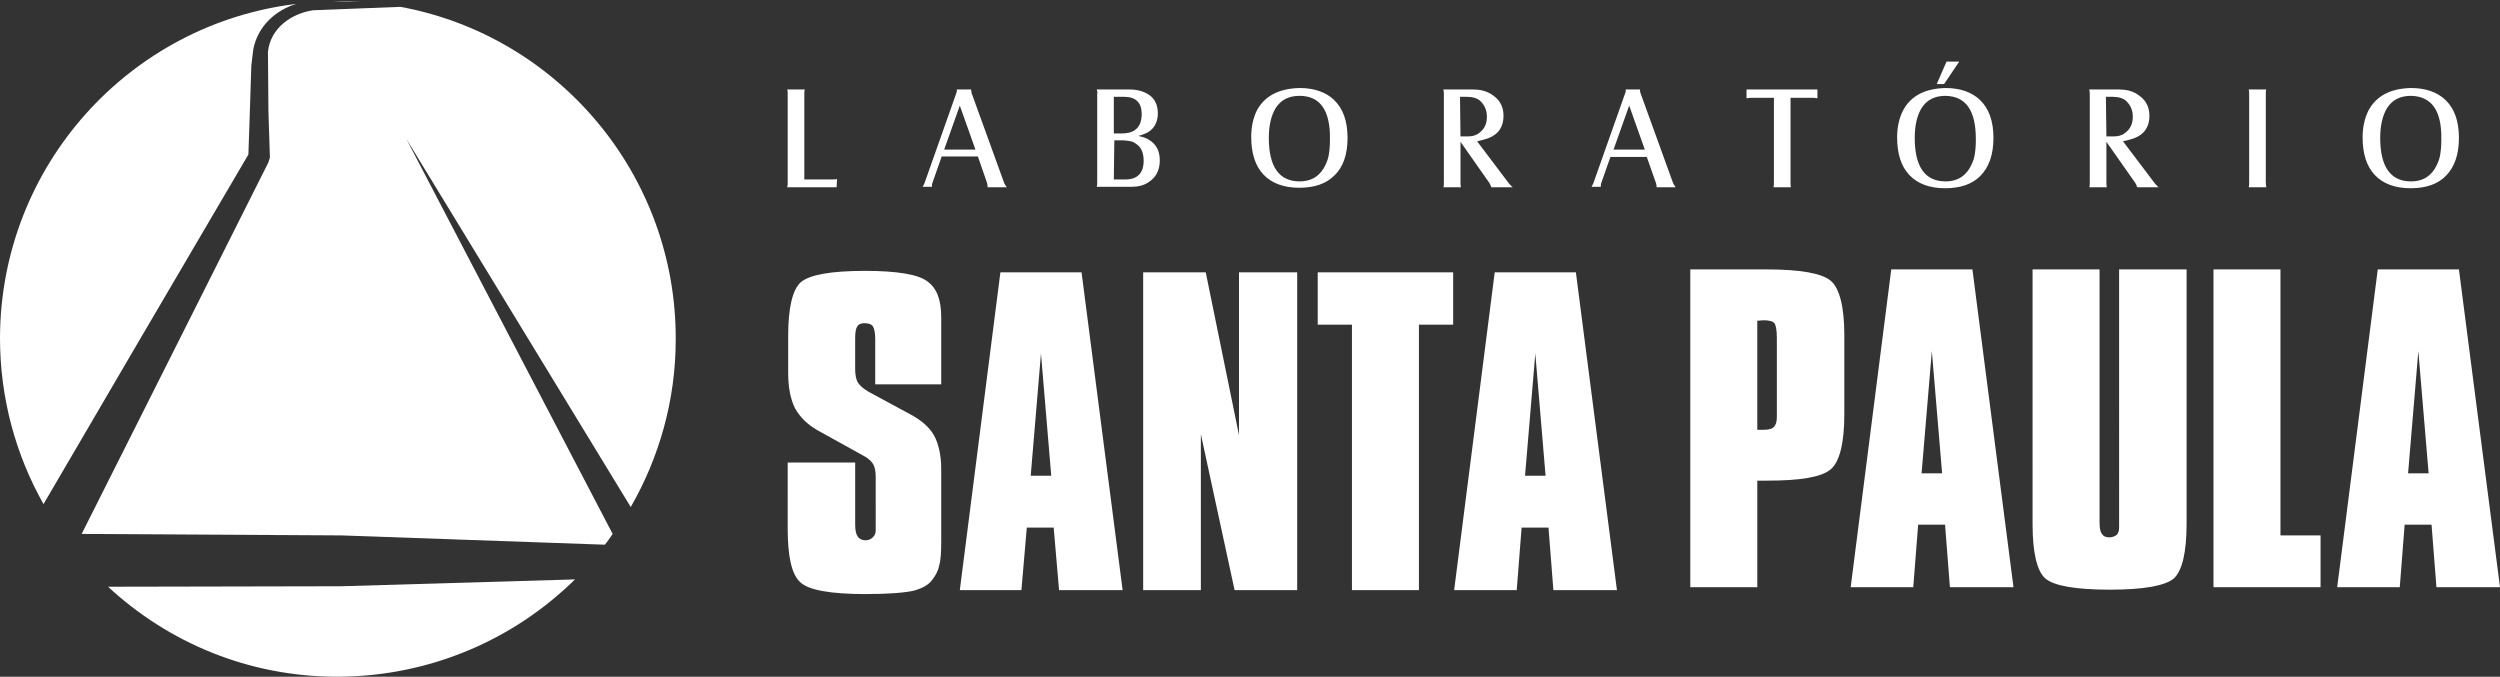
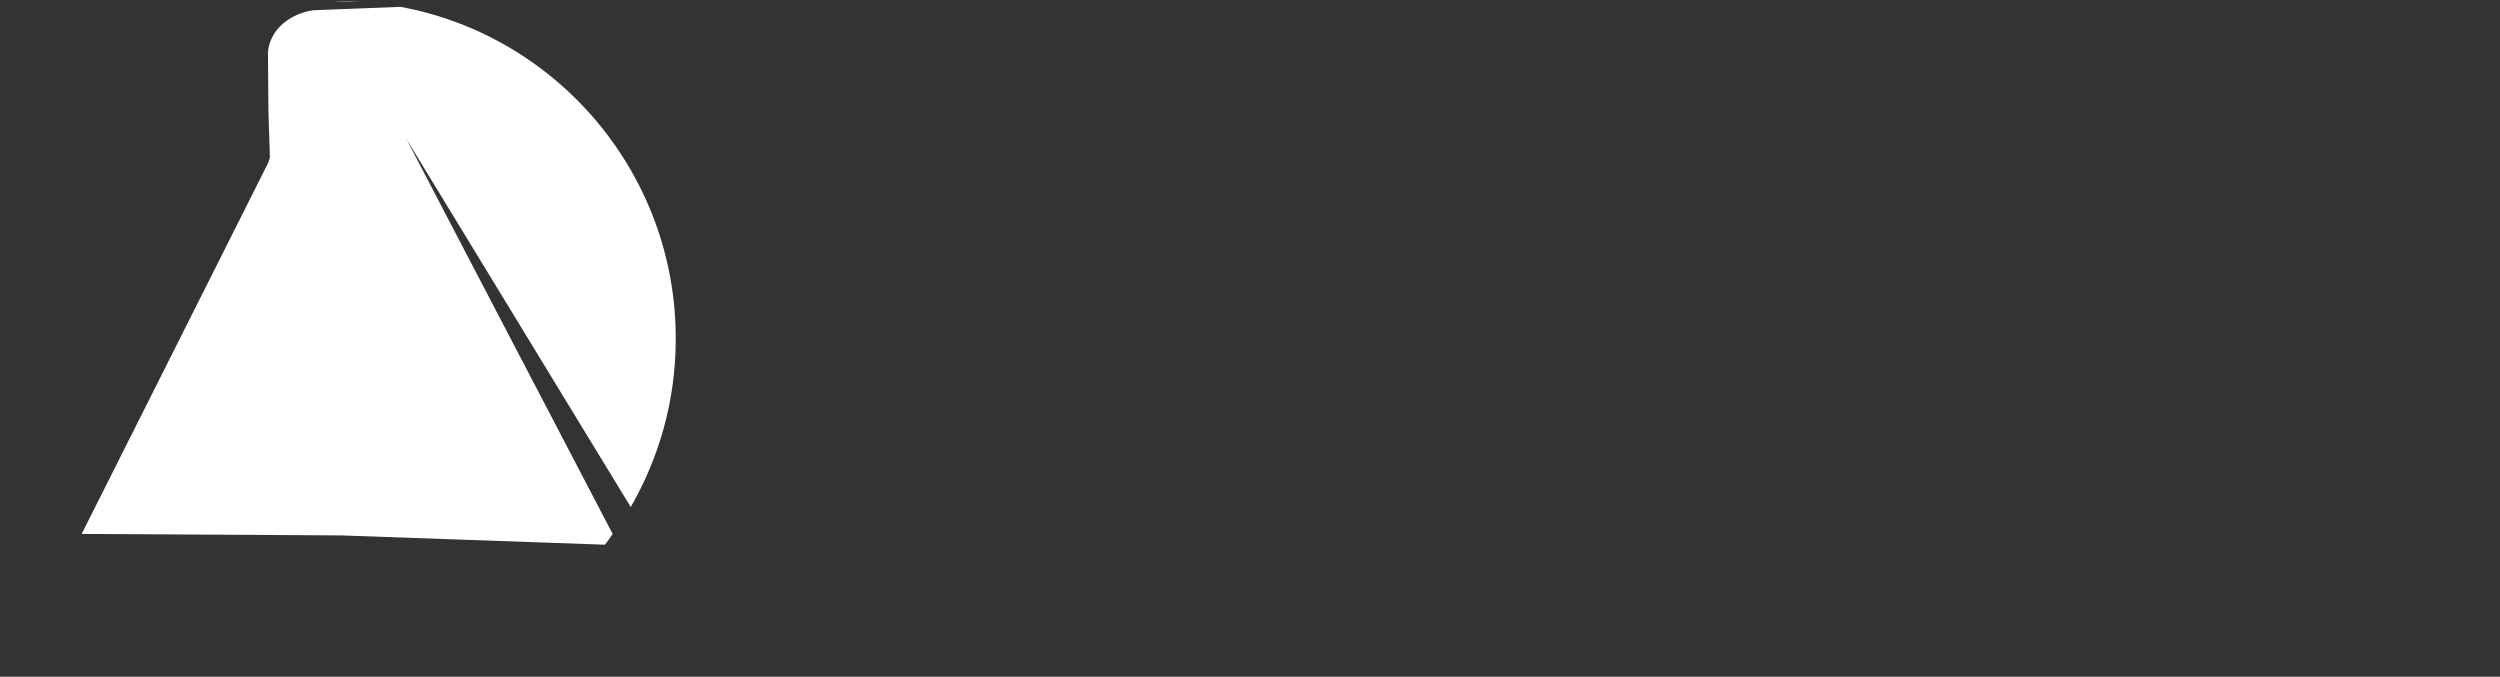
<svg xmlns="http://www.w3.org/2000/svg" id="a" x="0px" y="0px" viewBox="0 0 511.3 138.4" style="enable-background:new 0 0 511.3 138.4;" xml:space="preserve">
  <rect x="0" y="0" width="511.3" height="138.4" fill="#333333" stroke="none" />
  <style type="text/css">	.st0{fill-rule:evenodd;clip-rule:evenodd;fill:#FFFFFF;}	.st1{fill:#FFFFFF;}</style>
  <g>
    <path class="st0" d="M64,2.1c-4.5,0.7-8.7,3.7-9.2,8.5l0.1,12.2l0.3,9.4l-0.3,1l-20,39.8l-18.2,36.2l53.1,0.3l53.9,1.9  c0.6-0.7,1.1-1.5,1.6-2.2L83.1,28.4h0l45.9,75.3c5.8-10.1,9.2-21.8,9.2-34.3c0.1-33.8-24.2-62.1-56.3-68L64,2.1z" />
    <path class="st0" d="M73.8,0.4c-1.5-0.1-3-0.2-4.6-0.2c-0.4,0-0.8,0-1.3,0L73.8,0.4z" />
-     <path class="st0" d="M69.8,119.9l-47.7,0.1c12.3,11.4,28.7,18.4,46.8,18.4c19,0,36.2-7.6,48.7-19.9L69.8,119.9z" />
-     <path class="st0" d="M28.5,69.6l22.3-38l0.3-8.8l0.3-9.4l0.4-3.3c0.9-4.7,4.5-8,8.8-9.3C26.5,4.9,0.1,33.9,0,69.1  c0,12.3,3.2,23.9,8.9,34L28.5,69.6z" />
  </g>
-   <path class="st1" d="M171.1,38.3H161c0.1-0.3,0.1-0.6,0.1-0.9V19.3c0-0.4,0-0.7-0.1-1h3.6c-0.1,0.3-0.1,0.6-0.1,1v17.4h5.7 c0.4,0,0.8,0,1-0.1L171.1,38.3L171.1,38.3L171.1,38.3z M192.6,32l-1.9,5.4c-0.1,0.2-0.1,0.5-0.1,0.8h-1.9c0.2-0.3,0.3-0.6,0.4-0.8 l6.5-18.4c0.1-0.2,0.1-0.5,0.1-0.7h2.9c0,0.2,0.1,0.4,0.1,0.7l6.7,18.5c0.1,0.2,0.3,0.5,0.5,0.8h-3.9c0-0.3-0.1-0.5-0.1-0.8L200,32 H192.6L192.6,32z M193.1,30.6h6.4l-3.2-9L193.1,30.6L193.1,30.6z M224.3,18.3h6.7c1.6,0,3,0.4,4,1.1c1.2,0.8,1.8,2.1,1.8,3.8 s-0.7,3.1-2.1,3.9c-0.4,0.2-1.1,0.5-1.9,0.7c0.9,0.2,1.6,0.4,2.2,0.8c1.5,0.9,2.2,2.3,2.2,4.2s-0.7,3.4-2.2,4.4c-1,0.7-2.2,1-3.5,1 h-7.2c0.1-0.3,0.1-0.6,0.1-1v-18C224.5,18.9,224.4,18.6,224.3,18.3L224.3,18.3L224.3,18.3z M227.8,27.3h1.4c1.3,0,2.2-0.2,2.9-0.7 c0.9-0.6,1.4-1.7,1.4-3.3c0-2.3-1.2-3.5-3.6-3.5h-2.1V27.3C227.8,27.3,227.8,27.3,227.8,27.3z M227.8,36.7h2.4 c2.4,0,3.7-1.3,3.7-3.8c0-1.5-0.4-2.6-1.3-3.3c-0.4-0.3-0.8-0.6-1.3-0.7c-0.5-0.1-1.1-0.2-1.9-0.2h-1.5L227.8,36.7L227.8,36.7 L227.8,36.7z M265.8,18c2.9,0,5.3,0.8,7,2.4c1.9,1.8,2.8,4.4,2.8,7.8s-0.9,6-2.7,7.7c-1.7,1.7-4.1,2.5-7.2,2.5s-5.6-0.9-7.3-2.7 c-1.7-1.8-2.5-4.4-2.5-7.7c0-2.1,0.4-3.9,1.2-5.5C258.7,19.6,261.6,18.1,265.8,18L265.8,18L265.8,18z M265.8,19.6 c-2.2,0-3.8,0.8-4.9,2.5c-0.9,1.5-1.4,3.5-1.4,6.1c0,5.9,2.1,8.9,6.3,8.9c2.1,0,3.7-0.8,4.8-2.5c0.5-0.8,0.9-1.7,1.1-2.6 c0.2-1,0.3-2.1,0.3-3.5C272.1,22.6,270,19.6,265.8,19.6L265.8,19.6z M298.7,29v8.3c0,0.3,0,0.7,0.1,1h-3.6c0.1-0.2,0.1-0.6,0.1-1 v-18c0-0.3,0-0.6-0.1-1h6.1c1.4,0,2.6,0.3,3.6,0.9c0.8,0.5,1.5,1.1,1.9,1.8c0.5,0.8,0.7,1.7,0.7,2.7c0,2.2-1,3.8-3.2,4.6 c-0.6,0.2-1.3,0.4-2.2,0.6l6.5,8.6c0.3,0.3,0.5,0.6,0.8,0.8h-4.4c-0.1-0.3-0.2-0.6-0.4-0.9L298.7,29L298.7,29L298.7,29z M298.7,27.9 h1.5c0.9,0,1.7-0.2,2.3-0.7c1.1-0.8,1.6-1.9,1.6-3.3c0-1.4-0.5-2.4-1.3-3.2c-0.6-0.6-1.6-0.9-2.8-0.9h-1.4L298.7,27.9L298.7,27.9 L298.7,27.9z M329.4,32l-1.9,5.4c-0.1,0.2-0.1,0.5-0.1,0.8h-1.9c0.2-0.3,0.3-0.6,0.4-0.8l6.5-18.4c0.1-0.2,0.1-0.5,0.1-0.7h2.9 c0,0.2,0,0.4,0.1,0.7l6.7,18.5c0.1,0.2,0.3,0.5,0.5,0.8h-3.9c0-0.3,0-0.5-0.1-0.8l-1.9-5.4H329.4L329.4,32z M330,30.6h6.4l-3.2-9 L330,30.6L330,30.6L330,30.6z M357.2,18.3h14.5v1.8c-0.5-0.1-0.9-0.1-1.2-0.1h-4.3v17.3c0,0.3,0,0.7,0.1,1h-3.6 c0.1-0.3,0.1-0.6,0.1-1V20h-4.3c-0.4,0-0.8,0-1.3,0.1L357.2,18.3L357.2,18.3L357.2,18.3z M397.9,18c2.9,0,5.3,0.8,7,2.4 c1.9,1.8,2.8,4.4,2.8,7.8s-0.9,6-2.7,7.8c-1.7,1.7-4.1,2.5-7.2,2.5s-5.6-0.9-7.3-2.7c-1.7-1.8-2.5-4.4-2.5-7.7 c0-2.1,0.4-3.9,1.2-5.5C390.8,19.6,393.7,18.1,397.9,18L397.9,18L397.9,18z M397.9,19.6c-2.2,0-3.8,0.8-4.9,2.5 c-0.9,1.5-1.4,3.5-1.4,6.1c0,5.9,2.1,8.9,6.3,8.9c2.1,0,3.7-0.8,4.8-2.5c0.5-0.8,0.9-1.7,1.1-2.6c0.2-1,0.3-2.1,0.3-3.5 C404.1,22.6,402.1,19.7,397.9,19.6L397.9,19.6z M396.1,17.2l2-4.6h2.6l-3.1,4.6H396.1L396.1,17.2z M430.8,29v8.3c0,0.3,0,0.7,0.1,1 h-3.6c0.1-0.2,0.1-0.6,0.1-1v-18c0-0.3,0-0.6-0.1-1h6.1c1.4,0,2.6,0.3,3.6,0.9c0.8,0.5,1.5,1.1,1.9,1.8c0.5,0.8,0.7,1.7,0.7,2.7 c0,2.2-1,3.8-3.2,4.6c-0.6,0.2-1.3,0.4-2.2,0.6l6.5,8.6c0.3,0.3,0.5,0.6,0.8,0.8h-4.4c-0.1-0.3-0.2-0.6-0.4-0.9L430.8,29L430.8,29 L430.8,29z M430.8,27.9h1.5c0.9,0,1.7-0.2,2.3-0.7c1.1-0.8,1.6-1.9,1.6-3.3c0-1.4-0.5-2.4-1.3-3.2c-0.6-0.6-1.6-0.9-2.8-0.9h-1.4 L430.8,27.9L430.8,27.9L430.8,27.9z M459.9,18.3h3.6c-0.1,0.2-0.1,0.5-0.1,1v18c0,0.4,0.1,0.7,0.1,1h-3.6c0.1-0.3,0.1-0.6,0.1-1v-18 C460,18.9,460,18.6,459.9,18.3L459.9,18.3z M493.1,18c2.9,0,5.3,0.8,7,2.4c1.9,1.8,2.8,4.4,2.8,7.8s-0.9,6-2.7,7.8 c-1.7,1.7-4.1,2.5-7.2,2.5s-5.6-0.9-7.3-2.7c-1.7-1.8-2.5-4.4-2.5-7.7c0-2.1,0.4-3.9,1.2-5.5C486,19.6,488.9,18.1,493.1,18L493.1,18 L493.1,18z M493.1,19.6c-2.2,0-3.8,0.8-4.9,2.5c-0.9,1.5-1.4,3.5-1.4,6.1c0,5.9,2.1,8.9,6.3,8.9c2.1,0,3.7-0.8,4.8-2.5 c0.5-0.8,0.9-1.7,1.1-2.6c0.2-1,0.3-2.1,0.3-3.5C499.4,22.6,497.3,19.7,493.1,19.6L493.1,19.6z" />
-   <path class="st1" d="M161.1,94.6h13.8v12.7c0,1.2,0.2,2,0.5,2.4c0.3,0.5,0.9,0.8,1.6,0.8c0.6,0,1.1-0.2,1.5-0.6 c0.4-0.4,0.6-0.8,0.6-1.4V97.6c0-1.3-0.2-2.2-0.6-2.8c-0.4-0.6-1.1-1.2-2.1-1.7l-9.2-5.1c-2.1-1.2-3.6-2.7-4.6-4.5 c-0.9-1.8-1.4-4.2-1.4-7.2v-7.6c0-5.8,0.9-9.5,2.6-11c1.8-1.5,6.1-2.3,13.1-2.3c6.5,0,10.8,0.7,12.7,2.1c2,1.4,2.9,3.8,2.9,7.4v13.7 h-13.5v-9.3c0-1.3-0.2-2.1-0.5-2.6c-0.3-0.4-0.9-0.6-1.7-0.6c-0.7,0-1.2,0.2-1.5,0.7c-0.3,0.5-0.4,1.3-0.4,2.5v6.2 c0,1.2,0.2,2.2,0.6,2.8c0.4,0.6,1.1,1.2,2.1,1.8l8.5,4.6c2.3,1.2,4,2.7,4.9,4.3s1.5,4,1.5,6.9v14.8c0,2.2-0.1,3.9-0.4,4.9 c-0.2,1.1-0.7,2-1.3,2.8c-0.8,1.2-2.1,1.9-3.9,2.4c-1.7,0.4-5,0.7-9.9,0.7c-7.1,0-11.6-0.8-13.3-2.4c-1.8-1.6-2.6-5.3-2.6-11 L161.1,94.6L161.1,94.6L161.1,94.6z M210.8,97.3h4.2l-2.1-25L210.8,97.3L210.8,97.3L210.8,97.3z M196.3,120.7l8.3-65h16.6l8.4,65 h-13l-1.1-12.8h-5.5l-1.1,12.8H196.3L196.3,120.7z M233.8,120.7v-65h12.8l6.8,33.3V55.7h11.9v65h-12.8l-6.9-31.9v31.9L233.8,120.7 L233.8,120.7z M276.5,120.7V66.4h-7V55.7h27.7v10.7h-7v54.3H276.5L276.5,120.7z M311.9,97.3h4.2l-2.1-25L311.9,97.3 C311.9,97.3,311.9,97.3,311.9,97.3z M297.4,120.7l8.3-65h16.6l8.4,65h-13l-1-12.8h-5.5l-1,12.8H297.4z" />
-   <path class="st1" d="M359.4,65.6v22.3c0.2,0,0.4,0,0.7,0c0.3,0,0.5,0,0.6,0c1,0,1.8-0.2,2.1-0.6c0.4-0.4,0.6-1,0.6-2V69.1 c0-1.6-0.2-2.6-0.5-3s-1.1-0.6-2.2-0.6L359.4,65.6L359.4,65.6z M345.7,120.1v-65h15.7c6.8,0,11.2,0.8,13,2.3s2.8,5.3,2.8,11.1v16.3 c0,5.9-1,9.7-2.8,11.2c-1.9,1.6-6.2,2.3-13,2.3h-2v21.8H345.7L345.7,120.1z M393,96.8h4.2l-2.1-25L393,96.8 C393,96.8,393,96.8,393,96.8z M378.5,120.1l8.3-65h16.6l8.4,65h-13l-1-12.8h-5.5l-1,12.8H378.5z M415.6,55.1h13.8v51.6 c0,1.2,0.1,2,0.5,2.5c0.3,0.5,0.8,0.7,1.5,0.7c0.6,0,1.1-0.2,1.5-0.5c0.3-0.3,0.5-0.8,0.5-1.5V55.1h13.8v52c0,5.9-0.9,9.6-2.6,11.2 c-1.8,1.5-6.1,2.3-13.1,2.3s-11.5-0.8-13.2-2.3s-2.6-5.3-2.6-11.1V55.1L415.6,55.1L415.6,55.1z M452.7,120.1v-65h13.7v54.4h8.2v10.6 H452.7L452.7,120.1z M492.5,96.8h4.2l-2.1-25L492.5,96.8C492.5,96.8,492.5,96.8,492.5,96.8z M478,120.1l8.3-65h16.6l8.4,65h-13 l-1-12.8h-5.5l-1,12.8H478z" />
</svg>